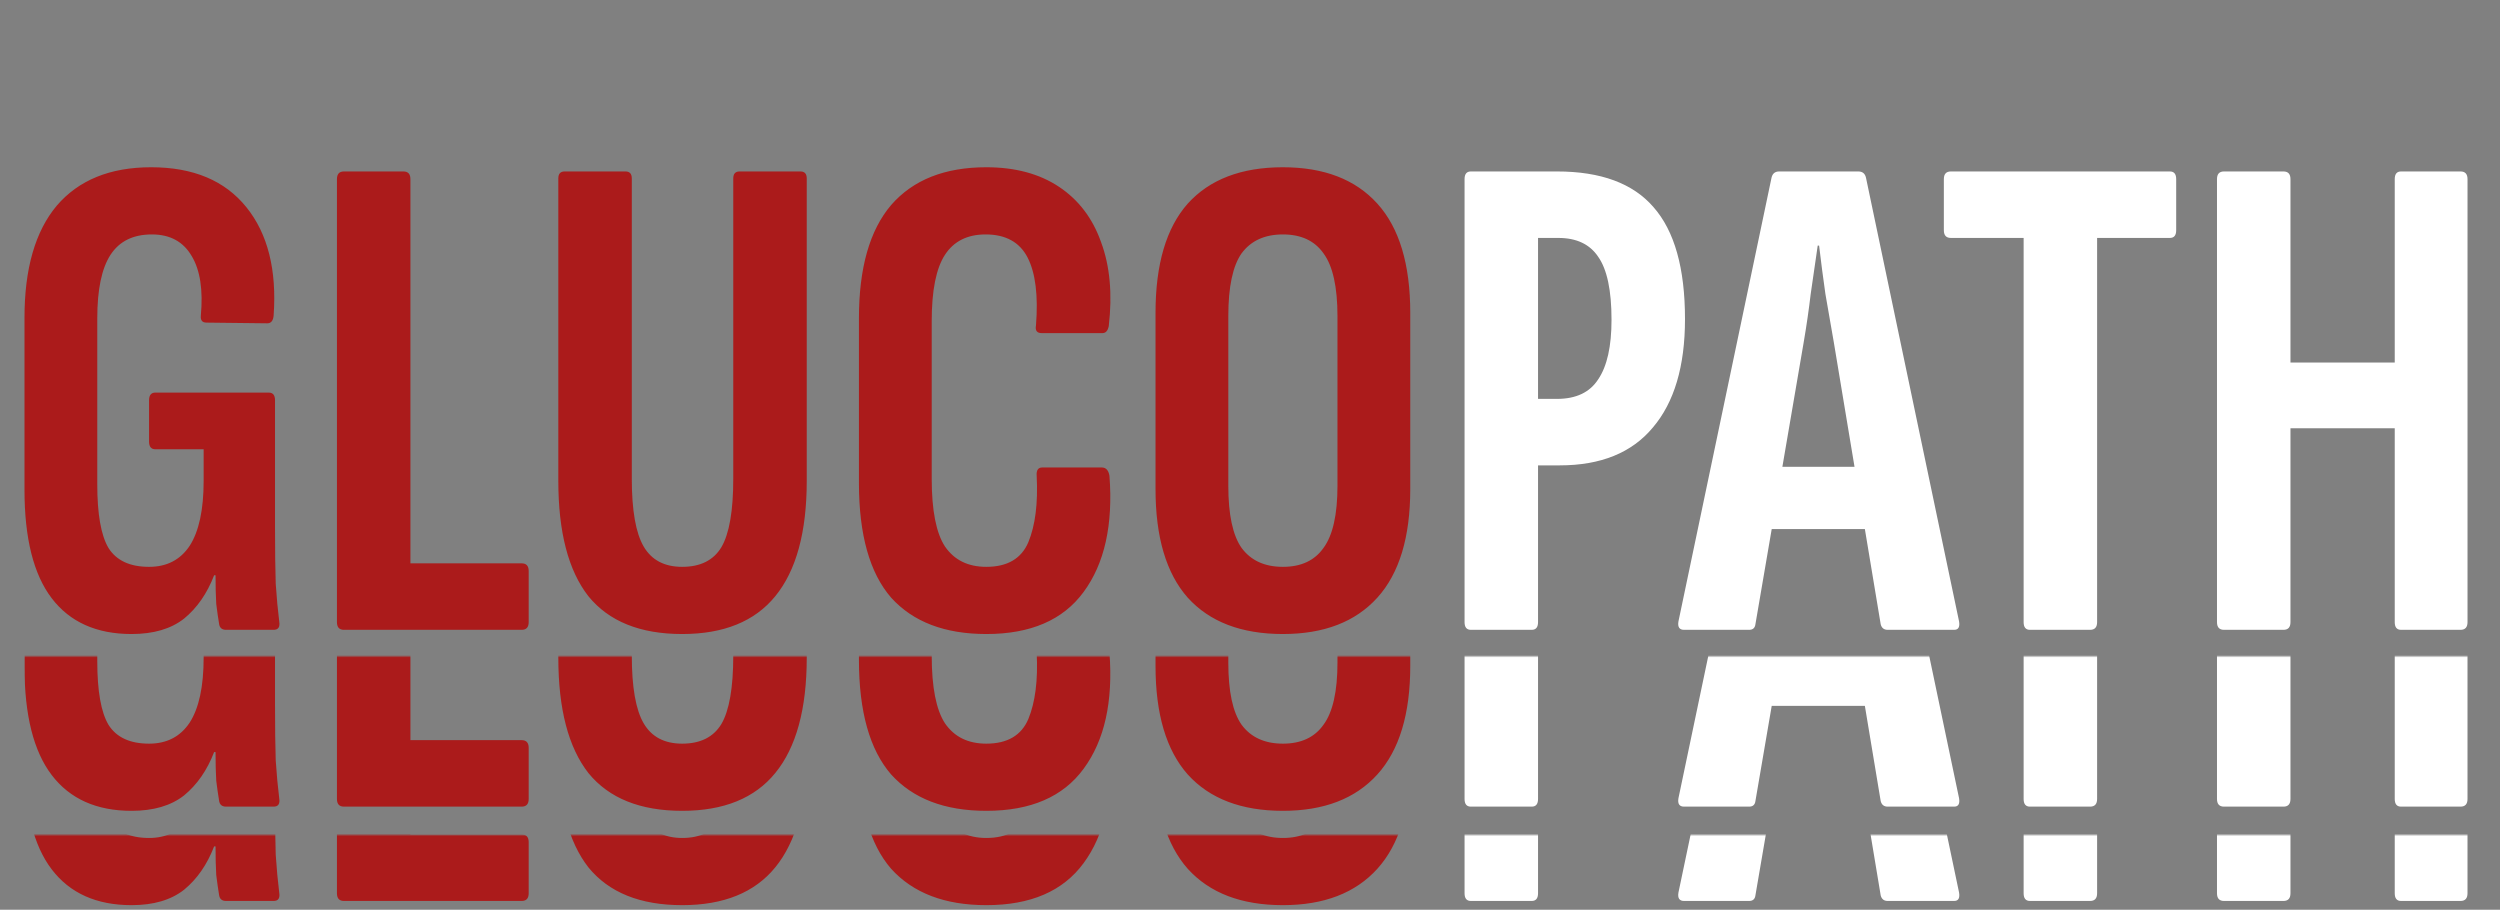
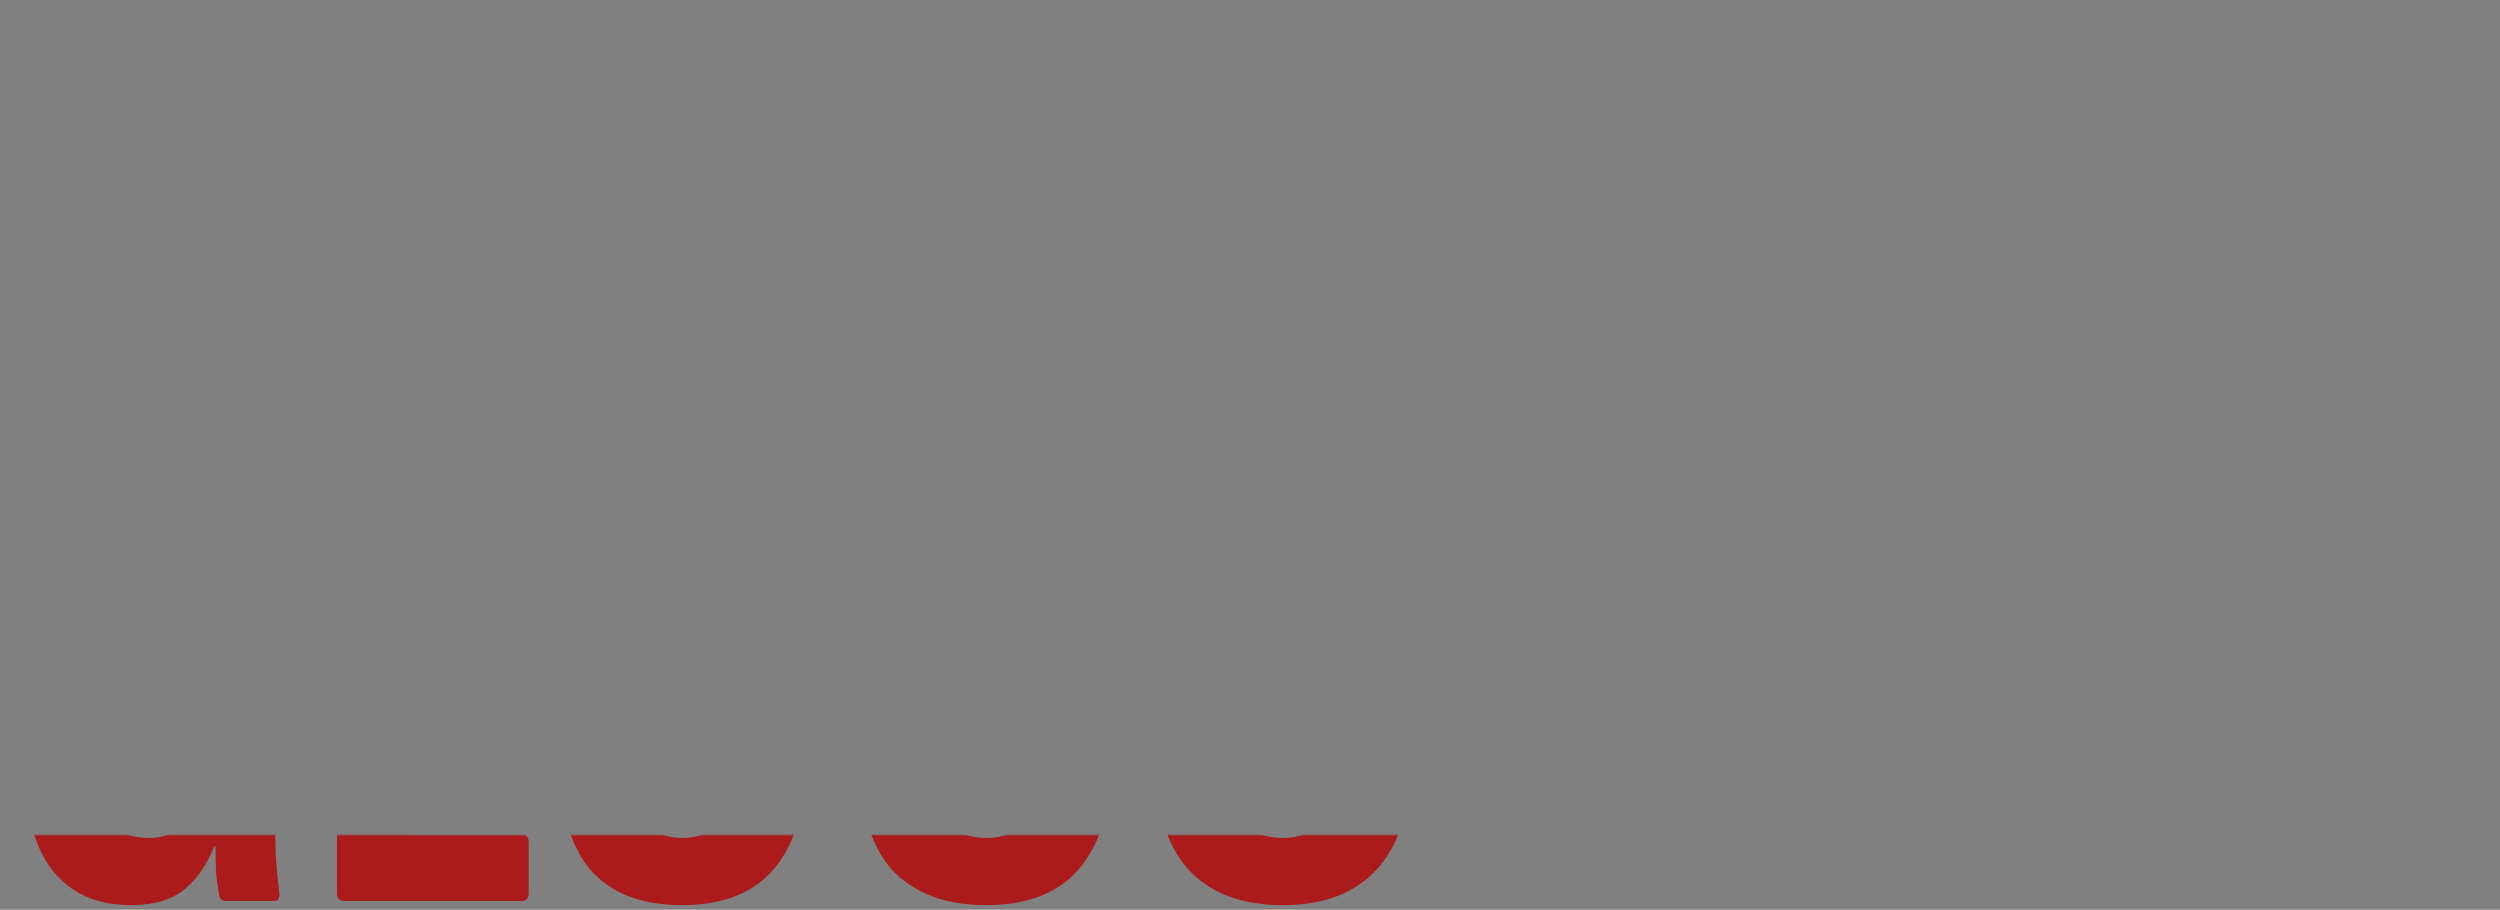
<svg xmlns="http://www.w3.org/2000/svg" width="1036" height="377" viewBox="0 0 1036 377" fill="none">
  <rect x="0" y="0" width="1036" height="377" fill="#808080" stroke="none" />
-   <path d="M54.52 262.74C40.02 262.74 29 257.81 21.46 247.95C13.92 238.09 10.15 223.107 10.15 203V131.66C10.15 111.36 14.597 95.893 23.49 85.26C32.577 74.627 45.627 69.31 62.64 69.31C80.04 69.31 93.187 74.82 102.08 85.84C110.973 96.86 114.743 111.843 113.39 130.79C113.197 132.917 112.327 133.98 110.78 133.98L85.55 133.69C83.81 133.69 83.037 132.723 83.23 130.79C84.197 120.157 82.94 111.94 79.46 106.14C75.98 100.147 70.47 97.15 62.93 97.15C55.197 97.15 49.493 99.953 45.82 105.56C42.147 111.167 40.31 119.963 40.31 131.95V200.68C40.31 213.053 41.857 221.85 44.95 227.07C48.237 232.29 53.843 234.9 61.77 234.9C69.117 234.9 74.723 232 78.59 226.2C82.457 220.207 84.39 211.217 84.39 199.23V186.18H64.38C62.64 186.18 61.77 185.117 61.77 182.99V165.88C61.77 163.753 62.64 162.69 64.38 162.69H111.36C113.1 162.69 113.97 163.753 113.97 165.88V218.95C113.97 228.23 114.067 235.867 114.26 241.86C114.647 247.66 115.13 252.88 115.71 257.52C116.097 259.84 115.323 261 113.39 261H93.67C91.93 261 90.963 260.13 90.77 258.39C90.383 256.07 89.997 253.363 89.61 250.27C89.417 246.983 89.32 243.02 89.32 238.38H88.74C85.84 245.92 81.683 251.913 76.27 256.36C70.857 260.613 63.607 262.74 54.52 262.74ZM142.528 261C140.595 261 139.628 259.937 139.628 257.81V74.24C139.628 72.113 140.595 71.05 142.528 71.05H167.178C169.112 71.05 170.078 72.113 170.078 74.24V233.45H216.188C218.122 233.45 219.088 234.513 219.088 236.64V257.81C219.088 259.937 218.122 261 216.188 261H142.528ZM282.696 262.74C265.296 262.74 252.342 257.52 243.836 247.08C235.522 236.447 231.366 220.497 231.366 199.23V73.95C231.366 72.017 232.236 71.05 233.976 71.05H259.206C260.946 71.05 261.816 72.017 261.816 73.95V198.36C261.816 211.507 263.459 220.883 266.746 226.49C270.032 232.097 275.349 234.9 282.696 234.9C290.236 234.9 295.649 232.193 298.936 226.78C302.222 221.173 303.866 211.7 303.866 198.36V73.95C303.866 72.017 304.736 71.05 306.476 71.05H331.706C333.446 71.05 334.316 72.017 334.316 73.95V199.23C334.316 220.497 329.966 236.447 321.266 247.08C312.759 257.52 299.902 262.74 282.696 262.74ZM408.721 262.74C391.514 262.74 378.368 257.713 369.281 247.66C360.388 237.413 355.941 221.56 355.941 200.1V131.95C355.941 111.07 360.388 95.41 369.281 84.97C378.368 74.53 391.514 69.31 408.721 69.31C420.708 69.31 430.761 72.017 438.881 77.43C447.001 82.843 452.801 90.48 456.281 100.34C459.954 110.2 461.018 121.8 459.471 135.14C459.084 137.073 458.214 138.04 456.861 138.04H431.631C429.698 138.04 428.924 136.977 429.311 134.85C430.278 122.477 429.118 113.1 425.831 106.72C422.544 100.34 416.744 97.15 408.431 97.15C400.891 97.15 395.284 99.953 391.611 105.56C387.938 111.167 386.101 120.35 386.101 133.11V198.36C386.101 211.507 387.938 220.883 391.611 226.49C395.478 232.097 401.181 234.9 408.721 234.9C417.421 234.9 423.221 231.517 426.121 224.75C429.021 217.79 430.181 208.607 429.601 197.2C429.408 194.88 430.181 193.72 431.921 193.72H456.571C458.311 193.72 459.374 194.88 459.761 197.2C461.308 217.5 457.731 233.547 449.031 245.34C440.524 256.94 427.088 262.74 408.721 262.74ZM531.631 262.74C514.425 262.74 501.278 257.713 492.191 247.66C483.298 237.607 478.851 222.623 478.851 202.71V129.63C478.851 109.523 483.298 94.443 492.191 84.39C501.278 74.337 514.425 69.31 531.631 69.31C548.645 69.31 561.695 74.337 570.781 84.39C579.868 94.443 584.411 109.523 584.411 129.63V202.71C584.411 222.623 579.868 237.607 570.781 247.66C561.695 257.713 548.645 262.74 531.631 262.74ZM531.631 234.9C539.171 234.9 544.778 232.29 548.451 227.07C552.318 221.85 554.251 213.247 554.251 201.26V131.08C554.251 118.9 552.318 110.2 548.451 104.98C544.778 99.76 539.171 97.15 531.631 97.15C524.091 97.15 518.388 99.76 514.521 104.98C510.848 110.2 509.011 118.9 509.011 131.08V201.26C509.011 213.247 510.848 221.85 514.521 227.07C518.388 232.29 524.091 234.9 531.631 234.9Z" fill="#AB1B1B" />
-   <path d="M609.523 261C607.783 261 606.913 259.937 606.913 257.81V74.24C606.913 72.113 607.783 71.05 609.523 71.05H645.193C663.367 71.05 676.707 75.98 685.213 85.84C693.913 95.7 698.263 111.167 698.263 132.24C698.263 151.767 693.817 166.75 684.923 177.19C676.223 187.63 663.367 192.85 646.353 192.85H637.363V257.81C637.363 259.937 636.493 261 634.753 261H609.523ZM637.363 165.3H645.193C653.12 165.3 658.823 162.593 662.303 157.18C665.977 151.767 667.813 143.55 667.813 132.53C667.813 120.35 665.977 111.65 662.303 106.43C658.823 101.21 653.313 98.6 645.773 98.6H637.363V165.3ZM697.867 261C695.934 261 695.16 259.84 695.547 257.52L734.117 73.66C734.504 71.92 735.567 71.05 737.307 71.05H770.077C771.817 71.05 772.88 71.92 773.267 73.66L811.837 257.52C812.224 259.84 811.547 261 809.807 261H782.257C780.71 261 779.744 260.227 779.357 258.68L759.927 141.81C758.767 135.043 757.607 128.373 756.447 121.8C755.48 115.033 754.61 108.363 753.837 101.79H753.257C752.29 108.363 751.324 115.033 750.357 121.8C749.584 128.373 748.617 135.043 747.457 141.81L727.447 258.68C727.254 260.227 726.384 261 724.837 261H697.867ZM729.477 219.24L734.117 193.43H772.397L777.327 219.24H729.477ZM841.202 261C839.462 261 838.592 259.937 838.592 257.81V98.6H808.432C806.498 98.6 805.532 97.537 805.532 95.41V74.24C805.532 72.113 806.498 71.05 808.432 71.05H899.202C900.942 71.05 901.812 72.113 901.812 74.24V95.41C901.812 97.537 900.942 98.6 899.202 98.6H869.042V257.81C869.042 259.937 868.075 261 866.142 261H841.202ZM921.62 261C919.687 261 918.72 259.937 918.72 257.81V74.24C918.72 72.113 919.687 71.05 921.62 71.05H946.27C948.203 71.05 949.17 72.113 949.17 74.24V150.22H992.38V74.24C992.38 72.113 993.25 71.05 994.99 71.05H1019.64C1021.57 71.05 1022.54 72.113 1022.54 74.24V257.81C1022.54 259.937 1021.57 261 1019.64 261H994.99C993.25 261 992.38 259.937 992.38 257.81V177.48H949.17V257.81C949.17 259.937 948.203 261 946.27 261H921.62Z" fill="white" />
  <mask id="mask0_53_29" style="mask-type:alpha" maskUnits="userSpaceOnUse" x="10" y="272" width="1013" height="67">
-     <rect x="10" y="272" width="1013" height="67" fill="black" />
-   </mask>
+     </mask>
  <g mask="url(#mask0_53_29)">
    <path d="M54.52 336.009C40.02 336.009 29 331.079 21.46 321.219C13.92 311.359 10.15 296.376 10.15 276.269V204.929C10.15 184.629 14.597 169.162 23.49 158.529C32.577 147.896 45.627 142.579 62.64 142.579C80.04 142.579 93.187 148.089 102.08 159.109C110.973 170.129 114.743 185.112 113.39 204.059C113.197 206.186 112.327 207.249 110.78 207.249L85.55 206.959C83.81 206.959 83.037 205.992 83.23 204.059C84.197 193.426 82.94 185.209 79.46 179.409C75.98 173.416 70.47 170.419 62.93 170.419C55.197 170.419 49.493 173.222 45.82 178.829C42.147 184.436 40.31 193.232 40.31 205.219V273.949C40.31 286.322 41.857 295.119 44.95 300.339C48.237 305.559 53.843 308.169 61.77 308.169C69.117 308.169 74.723 305.269 78.59 299.469C82.457 293.476 84.39 284.486 84.39 272.499V259.449H64.38C62.64 259.449 61.77 258.386 61.77 256.259V239.149C61.77 237.022 62.64 235.959 64.38 235.959H111.36C113.1 235.959 113.97 237.022 113.97 239.149V292.219C113.97 301.499 114.067 309.136 114.26 315.129C114.647 320.929 115.13 326.149 115.71 330.789C116.097 333.109 115.323 334.269 113.39 334.269H93.67C91.93 334.269 90.963 333.399 90.77 331.659C90.383 329.339 89.997 326.632 89.61 323.539C89.417 320.252 89.32 316.289 89.32 311.649H88.74C85.84 319.189 81.683 325.182 76.27 329.629C70.857 333.882 63.607 336.009 54.52 336.009ZM142.528 334.269C140.595 334.269 139.628 333.206 139.628 331.079V147.509C139.628 145.382 140.595 144.319 142.528 144.319H167.178C169.112 144.319 170.078 145.382 170.078 147.509V306.719H216.188C218.122 306.719 219.088 307.782 219.088 309.909V331.079C219.088 333.206 218.122 334.269 216.188 334.269H142.528ZM282.696 336.009C265.296 336.009 252.342 330.789 243.836 320.349C235.522 309.716 231.366 293.766 231.366 272.499V147.219C231.366 145.286 232.236 144.319 233.976 144.319H259.206C260.946 144.319 261.816 145.286 261.816 147.219V271.629C261.816 284.776 263.459 294.152 266.746 299.759C270.032 305.366 275.349 308.169 282.696 308.169C290.236 308.169 295.649 305.462 298.936 300.049C302.222 294.442 303.866 284.969 303.866 271.629V147.219C303.866 145.286 304.736 144.319 306.476 144.319H331.706C333.446 144.319 334.316 145.286 334.316 147.219V272.499C334.316 293.766 329.966 309.716 321.266 320.349C312.759 330.789 299.902 336.009 282.696 336.009ZM408.721 336.009C391.514 336.009 378.368 330.982 369.281 320.929C360.388 310.682 355.941 294.829 355.941 273.369V205.219C355.941 184.339 360.388 168.679 369.281 158.239C378.368 147.799 391.514 142.579 408.721 142.579C420.708 142.579 430.761 145.286 438.881 150.699C447.001 156.112 452.801 163.749 456.281 173.609C459.954 183.469 461.018 195.069 459.471 208.409C459.084 210.342 458.214 211.309 456.861 211.309H431.631C429.698 211.309 428.924 210.246 429.311 208.119C430.278 195.746 429.118 186.369 425.831 179.989C422.544 173.609 416.744 170.419 408.431 170.419C400.891 170.419 395.284 173.222 391.611 178.829C387.938 184.436 386.101 193.619 386.101 206.379V271.629C386.101 284.776 387.938 294.152 391.611 299.759C395.478 305.366 401.181 308.169 408.721 308.169C417.421 308.169 423.221 304.786 426.121 298.019C429.021 291.059 430.181 281.876 429.601 270.469C429.408 268.149 430.181 266.989 431.921 266.989H456.571C458.311 266.989 459.374 268.149 459.761 270.469C461.308 290.769 457.731 306.816 449.031 318.609C440.524 330.209 427.088 336.009 408.721 336.009ZM531.631 336.009C514.425 336.009 501.278 330.982 492.191 320.929C483.298 310.876 478.851 295.892 478.851 275.979V202.899C478.851 182.792 483.298 167.712 492.191 157.659C501.278 147.606 514.425 142.579 531.631 142.579C548.645 142.579 561.695 147.606 570.781 157.659C579.868 167.712 584.411 182.792 584.411 202.899V275.979C584.411 295.892 579.868 310.876 570.781 320.929C561.695 330.982 548.645 336.009 531.631 336.009ZM531.631 308.169C539.171 308.169 544.778 305.559 548.451 300.339C552.318 295.119 554.251 286.516 554.251 274.529V204.349C554.251 192.169 552.318 183.469 548.451 178.249C544.778 173.029 539.171 170.419 531.631 170.419C524.091 170.419 518.388 173.029 514.521 178.249C510.848 183.469 509.011 192.169 509.011 204.349V274.529C509.011 286.516 510.848 295.119 514.521 300.339C518.388 305.559 524.091 308.169 531.631 308.169Z" fill="#AB1B1B" />
-     <path d="M609.523 334.269C607.783 334.269 606.913 333.206 606.913 331.079V147.509C606.913 145.382 607.783 144.319 609.523 144.319H645.193C663.367 144.319 676.707 149.249 685.213 159.109C693.913 168.969 698.263 184.436 698.263 205.509C698.263 225.036 693.817 240.019 684.923 250.459C676.223 260.899 663.367 266.119 646.353 266.119H637.363V331.079C637.363 333.206 636.493 334.269 634.753 334.269H609.523ZM637.363 238.569H645.193C653.12 238.569 658.823 235.862 662.303 230.449C665.977 225.036 667.813 216.819 667.813 205.799C667.813 193.619 665.977 184.919 662.303 179.699C658.823 174.479 653.313 171.869 645.773 171.869H637.363V238.569ZM697.867 334.269C695.934 334.269 695.16 333.109 695.547 330.789L734.117 146.929C734.504 145.189 735.567 144.319 737.307 144.319H770.077C771.817 144.319 772.88 145.189 773.267 146.929L811.837 330.789C812.224 333.109 811.547 334.269 809.807 334.269H782.257C780.71 334.269 779.744 333.496 779.357 331.949L759.927 215.079C758.767 208.312 757.607 201.642 756.447 195.069C755.48 188.302 754.61 181.632 753.837 175.059H753.257C752.29 181.632 751.324 188.302 750.357 195.069C749.584 201.642 748.617 208.312 747.457 215.079L727.447 331.949C727.254 333.496 726.384 334.269 724.837 334.269H697.867ZM729.477 292.509L734.117 266.699H772.397L777.327 292.509H729.477ZM841.202 334.269C839.462 334.269 838.592 333.206 838.592 331.079V171.869H808.432C806.498 171.869 805.532 170.806 805.532 168.679V147.509C805.532 145.382 806.498 144.319 808.432 144.319H899.202C900.942 144.319 901.812 145.382 901.812 147.509V168.679C901.812 170.806 900.942 171.869 899.202 171.869H869.042V331.079C869.042 333.206 868.075 334.269 866.142 334.269H841.202ZM921.62 334.269C919.687 334.269 918.72 333.206 918.72 331.079V147.509C918.72 145.382 919.687 144.319 921.62 144.319H946.27C948.203 144.319 949.17 145.382 949.17 147.509V223.489H992.38V147.509C992.38 145.382 993.25 144.319 994.99 144.319H1019.64C1021.57 144.319 1022.54 145.382 1022.54 147.509V331.079C1022.54 333.206 1021.57 334.269 1019.64 334.269H994.99C993.25 334.269 992.38 333.206 992.38 331.079V250.749H949.17V331.079C949.17 333.206 948.203 334.269 946.27 334.269H921.62Z" fill="white" />
  </g>
  <mask id="mask1_53_29" style="mask-type:alpha" maskUnits="userSpaceOnUse" x="10" y="346" width="1013" height="31">
    <rect x="10" y="346" width="1013" height="31" fill="black" />
  </mask>
  <g mask="url(#mask1_53_29)">
    <path d="M54.52 375.095C40.02 375.095 29 370.165 21.46 360.305C13.92 350.445 10.15 335.462 10.15 315.355V244.015C10.15 223.715 14.597 208.249 23.49 197.615C32.577 186.982 45.627 181.665 62.64 181.665C80.04 181.665 93.187 187.175 102.08 198.195C110.973 209.215 114.743 224.199 113.39 243.145C113.197 245.272 112.327 246.335 110.78 246.335L85.55 246.045C83.81 246.045 83.037 245.079 83.23 243.145C84.197 232.512 82.94 224.295 79.46 218.495C75.98 212.502 70.47 209.505 62.93 209.505C55.197 209.505 49.493 212.309 45.82 217.915C42.147 223.522 40.31 232.319 40.31 244.305V313.035C40.31 325.409 41.857 334.205 44.95 339.425C48.237 344.645 53.843 347.255 61.77 347.255C69.117 347.255 74.723 344.355 78.59 338.555C82.457 332.562 84.39 323.572 84.39 311.585V298.535H64.38C62.64 298.535 61.77 297.472 61.77 295.345V278.235C61.77 276.109 62.64 275.045 64.38 275.045H111.36C113.1 275.045 113.97 276.109 113.97 278.235V331.305C113.97 340.585 114.067 348.222 114.26 354.215C114.647 360.015 115.13 365.235 115.71 369.875C116.097 372.195 115.323 373.355 113.39 373.355H93.67C91.93 373.355 90.963 372.485 90.77 370.745C90.383 368.425 89.997 365.719 89.61 362.625C89.417 359.339 89.32 355.375 89.32 350.735H88.74C85.84 358.275 81.683 364.269 76.27 368.715C70.857 372.969 63.607 375.095 54.52 375.095ZM142.528 373.355C140.595 373.355 139.628 372.292 139.628 370.165V186.595C139.628 184.469 140.595 183.405 142.528 183.405H167.178C169.112 183.405 170.078 184.469 170.078 186.595V345.805H216.188C218.122 345.805 219.088 346.869 219.088 348.995V370.165C219.088 372.292 218.122 373.355 216.188 373.355H142.528ZM282.696 375.095C265.296 375.095 252.342 369.875 243.836 359.435C235.522 348.802 231.366 332.852 231.366 311.585V186.305C231.366 184.372 232.236 183.405 233.976 183.405H259.206C260.946 183.405 261.816 184.372 261.816 186.305V310.715C261.816 323.862 263.459 333.239 266.746 338.845C270.032 344.452 275.349 347.255 282.696 347.255C290.236 347.255 295.649 344.549 298.936 339.135C302.222 333.529 303.866 324.055 303.866 310.715V186.305C303.866 184.372 304.736 183.405 306.476 183.405H331.706C333.446 183.405 334.316 184.372 334.316 186.305V311.585C334.316 332.852 329.966 348.802 321.266 359.435C312.759 369.875 299.902 375.095 282.696 375.095ZM408.721 375.095C391.514 375.095 378.368 370.069 369.281 360.015C360.388 349.769 355.941 333.915 355.941 312.455V244.305C355.941 223.425 360.388 207.765 369.281 197.325C378.368 186.885 391.514 181.665 408.721 181.665C420.708 181.665 430.761 184.372 438.881 189.785C447.001 195.199 452.801 202.835 456.281 212.695C459.954 222.555 461.018 234.155 459.471 247.495C459.084 249.429 458.214 250.395 456.861 250.395H431.631C429.698 250.395 428.924 249.332 429.311 247.205C430.278 234.832 429.118 225.455 425.831 219.075C422.544 212.695 416.744 209.505 408.431 209.505C400.891 209.505 395.284 212.309 391.611 217.915C387.938 223.522 386.101 232.705 386.101 245.465V310.715C386.101 323.862 387.938 333.239 391.611 338.845C395.478 344.452 401.181 347.255 408.721 347.255C417.421 347.255 423.221 343.872 426.121 337.105C429.021 330.145 430.181 320.962 429.601 309.555C429.408 307.235 430.181 306.075 431.921 306.075H456.571C458.311 306.075 459.374 307.235 459.761 309.555C461.308 329.855 457.731 345.902 449.031 357.695C440.524 369.295 427.088 375.095 408.721 375.095ZM531.631 375.095C514.425 375.095 501.278 370.069 492.191 360.015C483.298 349.962 478.851 334.979 478.851 315.065V241.985C478.851 221.879 483.298 206.799 492.191 196.745C501.278 186.692 514.425 181.665 531.631 181.665C548.645 181.665 561.695 186.692 570.781 196.745C579.868 206.799 584.411 221.879 584.411 241.985V315.065C584.411 334.979 579.868 349.962 570.781 360.015C561.695 370.069 548.645 375.095 531.631 375.095ZM531.631 347.255C539.171 347.255 544.778 344.645 548.451 339.425C552.318 334.205 554.251 325.602 554.251 313.615V243.435C554.251 231.255 552.318 222.555 548.451 217.335C544.778 212.115 539.171 209.505 531.631 209.505C524.091 209.505 518.388 212.115 514.521 217.335C510.848 222.555 509.011 231.255 509.011 243.435V313.615C509.011 325.602 510.848 334.205 514.521 339.425C518.388 344.645 524.091 347.255 531.631 347.255Z" fill="#AB1B1B" />
-     <path d="M609.523 373.355C607.783 373.355 606.913 372.292 606.913 370.165V186.595C606.913 184.469 607.783 183.405 609.523 183.405H645.193C663.367 183.405 676.707 188.335 685.213 198.195C693.913 208.055 698.263 223.522 698.263 244.595C698.263 264.122 693.817 279.105 684.923 289.545C676.223 299.985 663.367 305.205 646.353 305.205H637.363V370.165C637.363 372.292 636.493 373.355 634.753 373.355H609.523ZM637.363 277.655H645.193C653.12 277.655 658.823 274.949 662.303 269.535C665.977 264.122 667.813 255.905 667.813 244.885C667.813 232.705 665.977 224.005 662.303 218.785C658.823 213.565 653.313 210.955 645.773 210.955H637.363V277.655ZM697.867 373.355C695.934 373.355 695.16 372.195 695.547 369.875L734.117 186.015C734.504 184.275 735.567 183.405 737.307 183.405H770.077C771.817 183.405 772.88 184.275 773.267 186.015L811.837 369.875C812.224 372.195 811.547 373.355 809.807 373.355H782.257C780.71 373.355 779.744 372.582 779.357 371.035L759.927 254.165C758.767 247.399 757.607 240.729 756.447 234.155C755.48 227.389 754.61 220.719 753.837 214.145H753.257C752.29 220.719 751.324 227.389 750.357 234.155C749.584 240.729 748.617 247.399 747.457 254.165L727.447 371.035C727.254 372.582 726.384 373.355 724.837 373.355H697.867ZM729.477 331.595L734.117 305.785H772.397L777.327 331.595H729.477ZM841.202 373.355C839.462 373.355 838.592 372.292 838.592 370.165V210.955H808.432C806.498 210.955 805.532 209.892 805.532 207.765V186.595C805.532 184.469 806.498 183.405 808.432 183.405H899.202C900.942 183.405 901.812 184.469 901.812 186.595V207.765C901.812 209.892 900.942 210.955 899.202 210.955H869.042V370.165C869.042 372.292 868.075 373.355 866.142 373.355H841.202ZM921.62 373.355C919.687 373.355 918.72 372.292 918.72 370.165V186.595C918.72 184.469 919.687 183.405 921.62 183.405H946.27C948.203 183.405 949.17 184.469 949.17 186.595V262.575H992.38V186.595C992.38 184.469 993.25 183.405 994.99 183.405H1019.64C1021.57 183.405 1022.54 184.469 1022.54 186.595V370.165C1022.54 372.292 1021.57 373.355 1019.64 373.355H994.99C993.25 373.355 992.38 372.292 992.38 370.165V289.835H949.17V370.165C949.17 372.292 948.203 373.355 946.27 373.355H921.62Z" fill="white" />
  </g>
</svg>